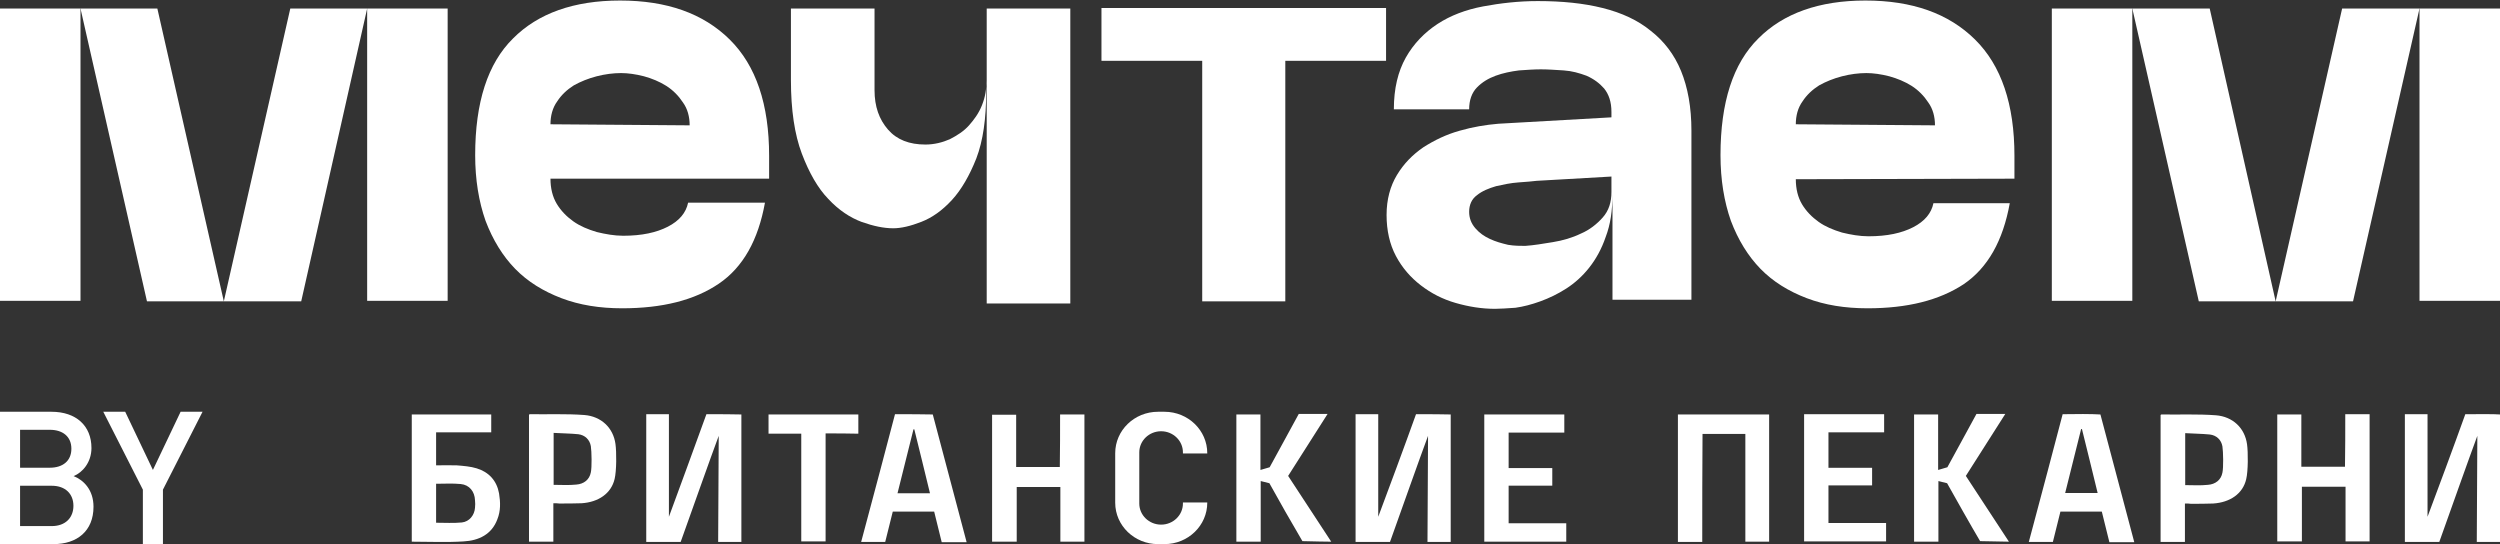
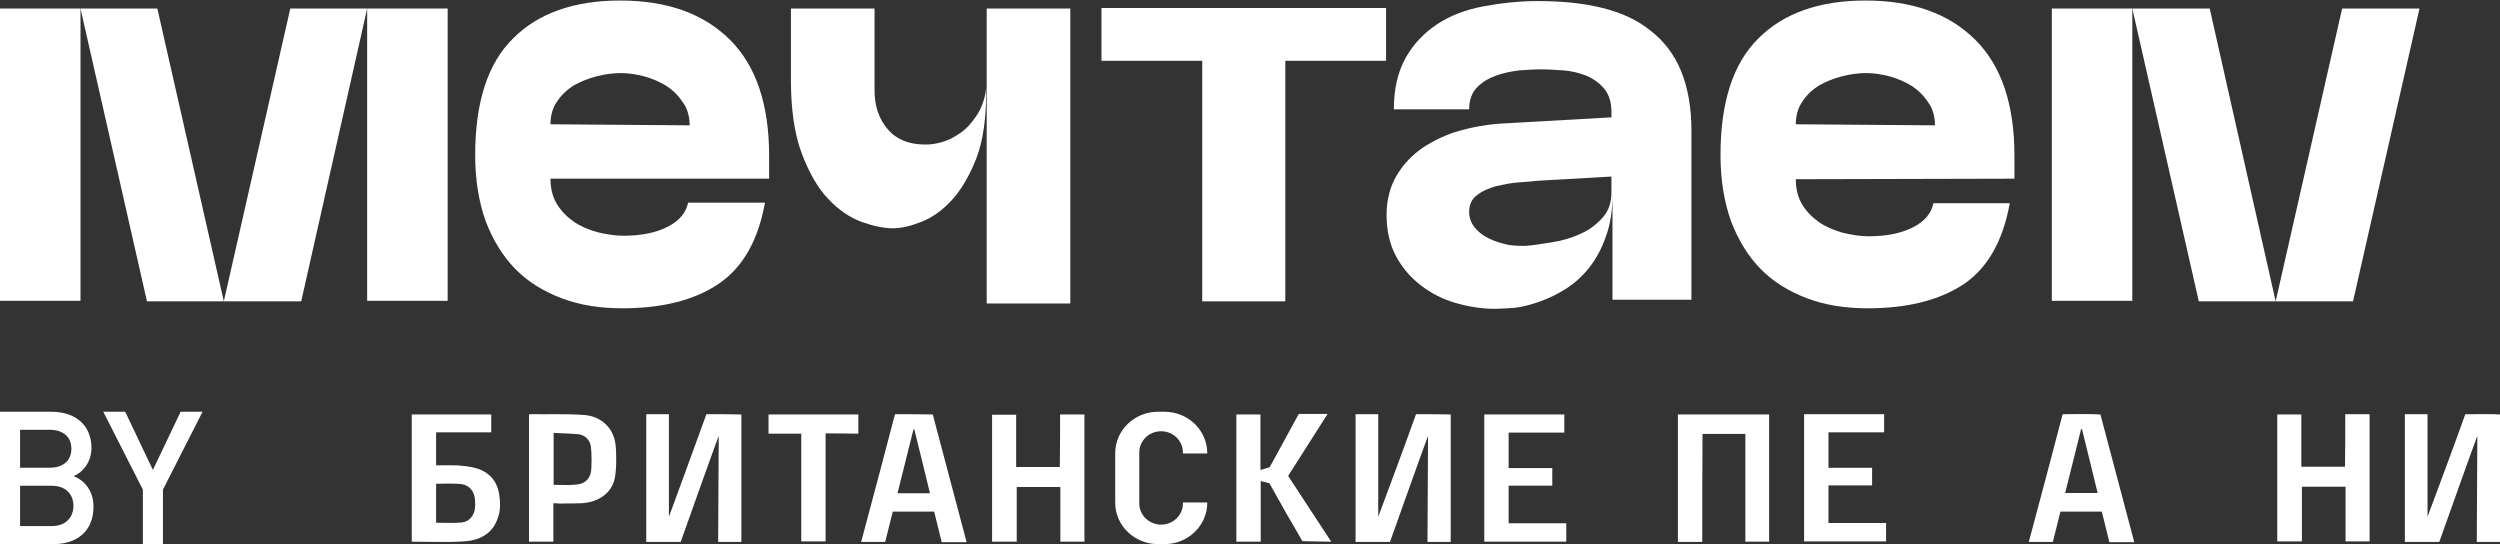
<svg xmlns="http://www.w3.org/2000/svg" width="170" height="37" viewBox="0 0 170 37" fill="none">
  <rect x="0" y="0" width="170" height="37" fill="#333333" stroke="none" />
  <g clip-path="url(#clip0_147_276)">
-     <path d="M148.575 34.239C148.575 35.362 148.575 35.748 148.575 36.853C148.005 36.853 147.472 36.853 146.92 36.853C146.92 33.963 146.92 31.092 146.92 28.221C146.939 28.203 146.958 28.184 146.977 28.184C148.214 28.203 149.451 28.147 150.687 28.239C151.829 28.331 152.647 29.104 152.799 30.209C152.876 30.761 152.875 32.031 152.742 32.583C152.514 33.577 151.639 34.166 150.497 34.239C149.983 34.258 149.489 34.258 148.975 34.258C148.861 34.239 148.747 34.239 148.575 34.239ZM148.594 29.454C148.594 30.448 148.594 32.049 148.594 32.988C149.127 32.988 149.622 33.025 150.136 32.969C150.649 32.932 151.03 32.638 151.125 32.141C151.201 31.791 151.182 30.724 151.125 30.356C151.049 29.914 150.725 29.601 150.269 29.546C149.717 29.491 149.165 29.491 148.594 29.454Z" fill="white" />
    <path d="M48.036 28.166C47.313 30.19 46.076 33.521 45.486 35.141C45.486 32.932 45.486 30.19 45.486 28.166C44.972 28.166 44.478 28.166 43.945 28.166C43.945 31.073 43.945 33.945 43.945 36.853C44.459 36.853 45.505 36.853 46.285 36.853C47.103 34.57 48.283 31.221 48.873 29.638C48.873 31.865 48.835 34.755 48.835 36.853C49.368 36.853 49.881 36.853 50.414 36.853C50.414 33.963 50.414 31.073 50.414 28.184C49.957 28.166 48.892 28.166 48.036 28.166Z" fill="white" />
    <path d="M96.289 28.166C95.566 30.19 94.329 33.521 93.72 35.141C93.72 32.932 93.72 30.19 93.72 28.166C93.206 28.166 92.712 28.166 92.179 28.166C92.179 31.073 92.179 33.945 92.179 36.853C92.692 36.853 93.739 36.853 94.519 36.853C95.337 34.57 96.517 31.221 97.107 29.638C97.107 31.865 97.069 34.755 97.069 36.853C97.602 36.853 98.115 36.853 98.648 36.853C98.648 33.963 98.648 31.073 98.648 28.184C98.21 28.166 97.145 28.166 96.289 28.166Z" fill="white" />
    <path d="M72.086 28.184C72.657 28.184 73.19 28.184 73.741 28.184C73.741 31.074 73.741 33.945 73.741 36.834C73.209 36.834 72.676 36.834 72.105 36.834C72.105 35.601 72.105 34.368 72.105 33.117C71.116 33.117 70.145 33.117 69.137 33.117C69.137 34.35 69.137 35.565 69.137 36.834C68.566 36.834 68.033 36.834 67.462 36.834C67.462 33.963 67.462 31.092 67.462 28.203C67.995 28.203 68.528 28.203 69.099 28.203C69.099 29.362 69.099 30.558 69.099 31.755C70.107 31.755 71.078 31.755 72.067 31.755C72.086 30.558 72.086 29.38 72.086 28.184Z" fill="white" />
    <path d="M33.404 28.184C33.404 28.607 33.404 28.994 33.404 29.399C32.148 29.399 30.911 29.399 29.655 29.399C29.655 30.153 29.655 30.871 29.655 31.644C30.131 31.644 30.607 31.626 31.063 31.644C31.52 31.681 31.996 31.718 32.414 31.847C33.252 32.104 33.784 32.693 33.937 33.558C34.032 34.147 34.051 34.736 33.822 35.307C33.442 36.337 32.566 36.761 31.52 36.816C30.378 36.89 29.199 36.834 28 36.834C28 33.963 28 31.074 28 28.184C29.789 28.184 31.577 28.184 33.404 28.184ZM29.655 32.896C29.655 33.798 29.655 34.681 29.655 35.546C30.264 35.546 30.835 35.583 31.406 35.528C31.92 35.472 32.262 35.031 32.3 34.534C32.319 34.368 32.319 34.184 32.3 34.018C32.281 33.429 31.92 32.969 31.33 32.914C30.778 32.859 30.226 32.896 29.655 32.896Z" fill="white" />
    <path d="M60.86 28.166C60.232 30.54 59.433 33.613 58.862 35.712C58.767 36.08 58.672 36.448 58.558 36.853C59.129 36.853 59.642 36.853 60.194 36.853C60.308 36.392 60.536 35.472 60.708 34.791C61.507 34.791 62.744 34.791 63.524 34.791C63.676 35.417 63.885 36.282 64.037 36.871C64.722 36.871 65.445 36.871 65.731 36.871C64.951 33.945 64.19 31.073 63.429 28.184C62.839 28.166 61.716 28.166 60.86 28.166ZM61.031 33.54C61.393 32.086 61.754 30.632 62.116 29.196C62.135 29.196 62.154 29.196 62.173 29.196C62.534 30.632 62.877 32.067 63.238 33.54C62.496 33.54 61.792 33.54 61.031 33.54Z" fill="white" />
    <path d="M37.628 34.221C37.628 35.343 37.628 35.73 37.628 36.834C37.057 36.834 36.524 36.834 35.972 36.834C35.972 33.945 35.972 31.073 35.972 28.202C35.991 28.184 36.011 28.166 36.029 28.166C37.266 28.184 38.503 28.129 39.74 28.221C40.881 28.313 41.7 29.086 41.852 30.19C41.928 30.742 41.928 32.012 41.795 32.564C41.566 33.558 40.691 34.147 39.55 34.221C39.036 34.239 38.541 34.239 38.027 34.239C37.913 34.221 37.799 34.221 37.628 34.221ZM37.647 29.436C37.647 30.429 37.647 32.031 37.647 32.969C38.18 32.969 38.674 33.006 39.188 32.951C39.702 32.914 40.082 32.62 40.177 32.123C40.254 31.773 40.234 30.705 40.177 30.337C40.101 29.896 39.778 29.583 39.321 29.527C38.769 29.472 38.218 29.472 37.647 29.436Z" fill="white" />
    <path d="M56.141 29.472C56.141 31.957 56.141 34.386 56.141 36.816C55.59 36.816 55.057 36.816 54.486 36.816C54.486 34.386 54.486 31.957 54.486 29.491C53.725 29.491 53.002 29.491 52.26 29.491C52.26 29.031 52.26 28.607 52.26 28.184C54.296 28.184 56.312 28.184 58.367 28.184C58.367 28.607 58.367 29.012 58.367 29.491C57.625 29.472 56.902 29.472 56.141 29.472Z" fill="white" />
    <path d="M102.587 35.583C102.587 34.718 102.587 33.89 102.587 33.025C102.739 33.025 102.853 33.025 102.967 33.025C103.595 33.025 104.737 33.025 105.555 33.025C105.555 32.601 105.555 32.068 105.555 31.828C104.527 31.828 103.576 31.828 102.587 31.828C102.587 31.037 102.587 30.264 102.587 29.417C103.861 29.417 105.117 29.417 106.373 29.417C106.373 28.976 106.373 28.589 106.373 28.184C104.546 28.184 102.739 28.184 100.931 28.184C100.931 31.074 100.931 33.963 100.931 36.834C102.815 36.834 104.661 36.834 106.506 36.834C106.506 36.411 106.506 36.006 106.506 35.583C105.193 35.583 103.9 35.583 102.587 35.583Z" fill="white" />
    <path d="M80.439 34.239C80.439 35.031 79.773 35.675 78.955 35.675C78.137 35.675 77.471 35.031 77.471 34.239V30.761C77.471 29.969 78.137 29.325 78.955 29.325C79.773 29.325 80.439 29.969 80.439 30.761V30.834H82.094V30.816C82.094 29.27 80.8 28 79.183 28H78.746C77.128 28 75.834 29.27 75.834 30.816V34.184C75.834 35.748 77.147 37 78.746 37H79.183C80.8 37 82.094 35.73 82.094 34.184V34.166H80.439V34.239Z" fill="white" />
    <path d="M88.564 36.797C89.344 36.816 90.162 36.834 90.523 36.834C89.515 35.307 88.564 33.834 87.593 32.362C88.487 30.963 89.363 29.583 90.276 28.147C89.857 28.147 88.963 28.147 88.316 28.147C87.707 29.252 86.889 30.779 86.337 31.773L85.71 31.957C85.71 31.92 85.71 31.865 85.71 31.828C85.71 30.485 85.71 28.939 85.71 28.184C85.139 28.184 84.606 28.184 84.073 28.184C84.073 31.074 84.073 33.945 84.073 36.834C84.625 36.834 85.158 36.834 85.728 36.834C85.728 36.08 85.728 34.865 85.728 33.761C85.728 33.393 85.728 33.043 85.728 32.712L86.318 32.859C86.832 33.797 87.974 35.804 88.564 36.797Z" fill="white" />
    <path d="M167.641 28.166C166.918 30.19 165.681 33.522 165.072 35.141C165.072 32.933 165.072 30.19 165.072 28.166C164.558 28.166 164.064 28.166 163.531 28.166C163.531 31.074 163.531 33.945 163.531 36.853C164.044 36.853 165.091 36.853 165.871 36.853C166.689 34.571 167.869 31.221 168.459 29.638C168.459 31.865 168.421 34.755 168.421 36.853C168.954 36.853 169.467 36.853 170 36.853C170 33.963 170 31.074 170 28.184C169.543 28.147 168.497 28.166 167.641 28.166Z" fill="white" />
    <path d="M159.478 28.166C160.049 28.166 160.582 28.166 161.133 28.166C161.133 31.055 161.133 33.926 161.133 36.816C160.601 36.816 160.068 36.816 159.497 36.816C159.497 35.583 159.497 34.35 159.497 33.098C158.508 33.098 157.537 33.098 156.529 33.098C156.529 34.331 156.529 35.546 156.529 36.816C155.958 36.816 155.425 36.816 154.854 36.816C154.854 33.945 154.854 31.073 154.854 28.184C155.387 28.184 155.92 28.184 156.491 28.184C156.491 29.343 156.491 30.54 156.491 31.736C157.499 31.736 158.47 31.736 159.459 31.736C159.478 30.54 159.478 29.38 159.478 28.166Z" fill="white" />
    <path d="M140.26 28.166C139.633 30.54 138.833 33.614 138.263 35.712C138.167 36.08 138.072 36.448 137.958 36.853C138.529 36.853 139.043 36.853 139.595 36.853C139.709 36.393 139.937 35.472 140.108 34.791C140.907 34.791 142.144 34.791 142.924 34.791C143.077 35.417 143.286 36.282 143.438 36.871C144.123 36.871 144.846 36.871 145.131 36.871C144.351 33.945 143.59 31.074 142.829 28.184C142.239 28.147 141.117 28.147 140.26 28.166ZM140.432 33.522C140.793 32.068 141.155 30.613 141.516 29.178C141.535 29.178 141.554 29.178 141.573 29.178C141.935 30.613 142.277 32.049 142.639 33.522C141.897 33.522 141.193 33.522 140.432 33.522Z" fill="white" />
    <path d="M115.753 36.853C115.164 36.853 114.65 36.853 114.098 36.853C114.098 33.963 114.098 31.092 114.098 28.184C116.172 28.184 118.227 28.184 120.301 28.184C120.301 31.074 120.301 33.945 120.301 36.834C119.768 36.834 119.254 36.834 118.684 36.834C118.684 34.405 118.684 31.976 118.684 29.509C117.694 29.509 116.743 29.509 115.772 29.509C115.753 31.957 115.753 34.386 115.753 36.853Z" fill="white" />
    <path d="M124.335 35.564C124.335 34.699 124.335 33.871 124.335 33.006C124.487 33.006 124.601 33.006 124.715 33.006C125.343 33.006 126.485 33.006 127.303 33.006C127.303 32.583 127.303 32.049 127.303 31.81C126.276 31.81 125.324 31.81 124.335 31.81C124.335 31.018 124.335 30.245 124.335 29.399C125.61 29.399 126.865 29.399 128.121 29.399C128.121 28.957 128.121 28.57 128.121 28.166C126.295 28.166 124.487 28.166 122.679 28.166C122.679 31.055 122.679 33.945 122.679 36.816C124.563 36.816 126.409 36.816 128.254 36.816C128.254 36.392 128.254 35.988 128.254 35.564C126.941 35.564 125.648 35.564 124.335 35.564Z" fill="white" />
-     <path d="M134.647 36.797C135.428 36.816 136.246 36.834 136.607 36.834C135.599 35.307 134.647 33.834 133.677 32.362C134.571 30.963 135.447 29.583 136.36 28.147C135.941 28.147 135.047 28.147 134.4 28.147C133.791 29.252 132.973 30.779 132.421 31.773L131.793 31.957C131.793 31.92 131.793 31.865 131.793 31.828C131.793 30.485 131.793 28.939 131.793 28.184C131.223 28.184 130.69 28.184 130.157 28.184C130.157 31.074 130.157 33.945 130.157 36.834C130.709 36.834 131.242 36.834 131.812 36.834C131.812 36.08 131.812 34.865 131.812 33.761C131.812 33.393 131.812 33.043 131.812 32.712L132.402 32.859C132.916 33.779 134.058 35.804 134.647 36.797Z" fill="white" />
    <path d="M15.22 20.492H20.482L24.967 0.58H19.74L15.22 20.492Z" fill="white" />
    <path d="M30.44 0.58H24.967V20.456H30.44V0.58Z" fill="white" />
    <path d="M15.22 20.492H9.994L5.474 0.58H10.7L15.22 20.492Z" fill="white" />
    <path d="M5.474 0.58H0V20.456H5.474V0.58Z" fill="white" />
    <path d="M154.745 20.492H160.006L164.526 0.58H159.265L154.745 20.492Z" fill="white" />
-     <path d="M170 0.58H164.526V20.456H170V0.58Z" fill="white" />
+     <path d="M170 0.58H164.526H170V0.58Z" fill="white" />
    <path d="M154.744 20.492H149.518L144.998 0.58H150.26L154.744 20.492Z" fill="white" />
    <path d="M144.998 0.58H139.524V20.456H144.998V0.58Z" fill="white" />
    <path d="M42.306 20.964C40.787 20.964 39.41 20.746 38.174 20.275C36.938 19.803 35.879 19.15 35.031 18.28C34.184 17.409 33.513 16.321 33.018 15.016C32.559 13.71 32.312 12.223 32.312 10.555C32.312 6.964 33.16 4.316 34.89 2.612C36.585 0.907 39.022 0.036 42.164 0.036C45.343 0.036 47.815 0.907 49.616 2.684C51.417 4.461 52.3 7.109 52.3 10.591V12.15H37.432C37.432 12.803 37.574 13.383 37.856 13.855C38.139 14.326 38.527 14.726 38.986 15.052C39.445 15.378 39.975 15.596 40.575 15.777C41.176 15.922 41.776 16.031 42.376 16.031C43.648 16.031 44.636 15.814 45.413 15.415C46.19 15.016 46.649 14.472 46.791 13.783H52.017C51.558 16.321 50.534 18.171 48.874 19.295C47.214 20.42 45.025 20.964 42.306 20.964ZM37.432 8.451L46.897 8.523C46.897 7.943 46.755 7.399 46.438 6.964C46.155 6.529 45.767 6.13 45.307 5.839C44.848 5.549 44.319 5.332 43.789 5.187C43.224 5.042 42.694 4.969 42.235 4.969C41.705 4.969 41.14 5.042 40.575 5.187C40.01 5.332 39.481 5.549 39.022 5.803C38.562 6.093 38.174 6.456 37.892 6.891C37.574 7.327 37.432 7.871 37.432 8.451Z" fill="white" />
    <path d="M101.668 21C100.75 21 99.867 20.855 98.984 20.601C98.101 20.347 97.325 19.948 96.618 19.404C95.912 18.86 95.347 18.207 94.923 17.41C94.499 16.612 94.287 15.669 94.287 14.617C94.287 13.565 94.535 12.658 94.994 11.897C95.453 11.135 96.053 10.518 96.795 10.011C97.536 9.539 98.349 9.14 99.267 8.886C100.15 8.632 101.032 8.487 101.88 8.415L109.578 7.979V7.617C109.578 6.928 109.402 6.42 109.084 6.021C108.766 5.658 108.378 5.368 107.883 5.15C107.389 4.969 106.894 4.824 106.329 4.788C105.764 4.752 105.235 4.715 104.776 4.715C104.317 4.715 103.822 4.752 103.292 4.788C102.727 4.86 102.198 4.969 101.703 5.15C101.209 5.332 100.785 5.586 100.432 5.948C100.079 6.311 99.902 6.819 99.902 7.435H94.782C94.782 6.021 95.064 4.86 95.594 3.917C96.124 2.974 96.865 2.213 97.748 1.632C98.631 1.052 99.691 0.653 100.856 0.435C102.021 0.218 103.257 0.073 104.564 0.073C106.223 0.073 107.671 0.218 108.978 0.544C110.285 0.871 111.379 1.378 112.262 2.104C113.145 2.793 113.851 3.7 114.31 4.824C114.769 5.948 115.017 7.29 115.017 8.886V20.384H109.649V13.202C109.649 14.327 109.508 15.27 109.19 16.104C108.907 16.938 108.519 17.627 108.06 18.207C107.601 18.788 107.071 19.259 106.506 19.622C105.941 19.985 105.341 20.275 104.74 20.492C104.14 20.71 103.575 20.855 103.045 20.928C102.48 20.964 102.021 21 101.668 21ZM103.716 16.72C104.281 16.684 104.917 16.575 105.588 16.466C106.259 16.358 106.894 16.176 107.495 15.886C108.095 15.632 108.59 15.233 108.978 14.798C109.402 14.327 109.578 13.746 109.578 13.057V12.005L104.493 12.296C104.211 12.332 103.787 12.368 103.257 12.404C102.727 12.441 102.233 12.549 101.739 12.658C101.244 12.803 100.785 12.985 100.432 13.275C100.079 13.529 99.902 13.928 99.902 14.399C99.902 14.834 100.044 15.197 100.326 15.524C100.609 15.85 100.926 16.068 101.315 16.249C101.703 16.43 102.092 16.539 102.551 16.648C102.975 16.72 103.398 16.72 103.716 16.72Z" fill="white" />
    <path d="M126.988 20.964C125.469 20.964 124.092 20.746 122.856 20.275C121.62 19.803 120.561 19.15 119.713 18.28C118.866 17.409 118.195 16.321 117.7 15.016C117.241 13.71 116.994 12.223 116.994 10.555C116.994 6.964 117.842 4.316 119.572 2.612C121.267 0.907 123.704 0.036 126.847 0.036C130.025 0.036 132.497 0.907 134.298 2.684C136.099 4.461 136.982 7.109 136.982 10.591V12.15L122.115 12.187C122.115 12.839 122.256 13.42 122.538 13.891C122.821 14.363 123.209 14.762 123.668 15.088C124.128 15.415 124.657 15.632 125.258 15.814C125.858 15.959 126.458 16.067 127.059 16.067C128.33 16.067 129.319 15.85 130.096 15.451C130.872 15.052 131.332 14.508 131.473 13.819H136.664C136.205 16.358 135.181 18.207 133.521 19.332C131.861 20.42 129.707 20.964 126.988 20.964ZM122.115 8.451L131.579 8.523C131.579 7.943 131.437 7.399 131.12 6.964C130.837 6.529 130.449 6.13 129.99 5.839C129.531 5.549 129.001 5.332 128.471 5.187C127.906 5.042 127.376 4.969 126.917 4.969C126.388 4.969 125.823 5.042 125.258 5.187C124.693 5.332 124.163 5.549 123.704 5.803C123.245 6.093 122.856 6.456 122.574 6.891C122.256 7.327 122.115 7.871 122.115 8.451Z" fill="white" />
    <path d="M66.778 7.145C66.566 7.689 66.248 8.124 65.895 8.523C65.542 8.922 65.083 9.212 64.589 9.466C64.094 9.684 63.529 9.829 62.929 9.829C61.834 9.829 60.987 9.503 60.386 8.813C59.786 8.124 59.468 7.254 59.468 6.13V0.58H53.783V5.44C53.783 7.472 54.03 9.14 54.524 10.446C55.019 11.751 55.619 12.803 56.325 13.528C57.032 14.29 57.809 14.798 58.585 15.088C59.398 15.378 60.104 15.523 60.739 15.523C61.269 15.523 61.905 15.378 62.646 15.088C63.388 14.798 64.059 14.326 64.73 13.601C65.366 12.912 65.931 11.933 66.39 10.772C66.849 9.575 67.061 8.052 67.061 6.238V5.44C67.096 6.057 66.99 6.601 66.778 7.145Z" fill="white" />
    <path d="M67.096 0.58V11.243V12.041V20.637H72.781V0.58H67.096Z" fill="white" />
    <path d="M94.252 0.544V4.135H87.401V20.492H81.751V4.135H74.9V0.544H94.252Z" fill="white" />
    <path d="M13.773 28L11.08 33.296V37H9.715V33.296L7.023 28H8.514L10.398 31.956L12.281 28H13.773Z" fill="white" />
    <path d="M6.358 34.459C6.358 36.115 5.233 37 3.64 37H0V28H3.501C5.17 28 6.219 28.948 6.219 30.465C6.219 31.438 5.612 32.133 5.006 32.374C5.701 32.652 6.358 33.322 6.358 34.459ZM4.993 34.396C4.993 33.6 4.462 33.031 3.514 33.031H1.365V35.774H3.514C4.462 35.774 4.993 35.192 4.993 34.396ZM4.854 30.515C4.854 29.681 4.26 29.226 3.388 29.226H1.365V31.805H3.388C4.26 31.805 4.854 31.35 4.854 30.515Z" fill="white" />
  </g>
  <defs>
    <clipPath id="clip0_147_276">
      <rect width="170" height="37" fill="white" />
    </clipPath>
  </defs>
</svg>